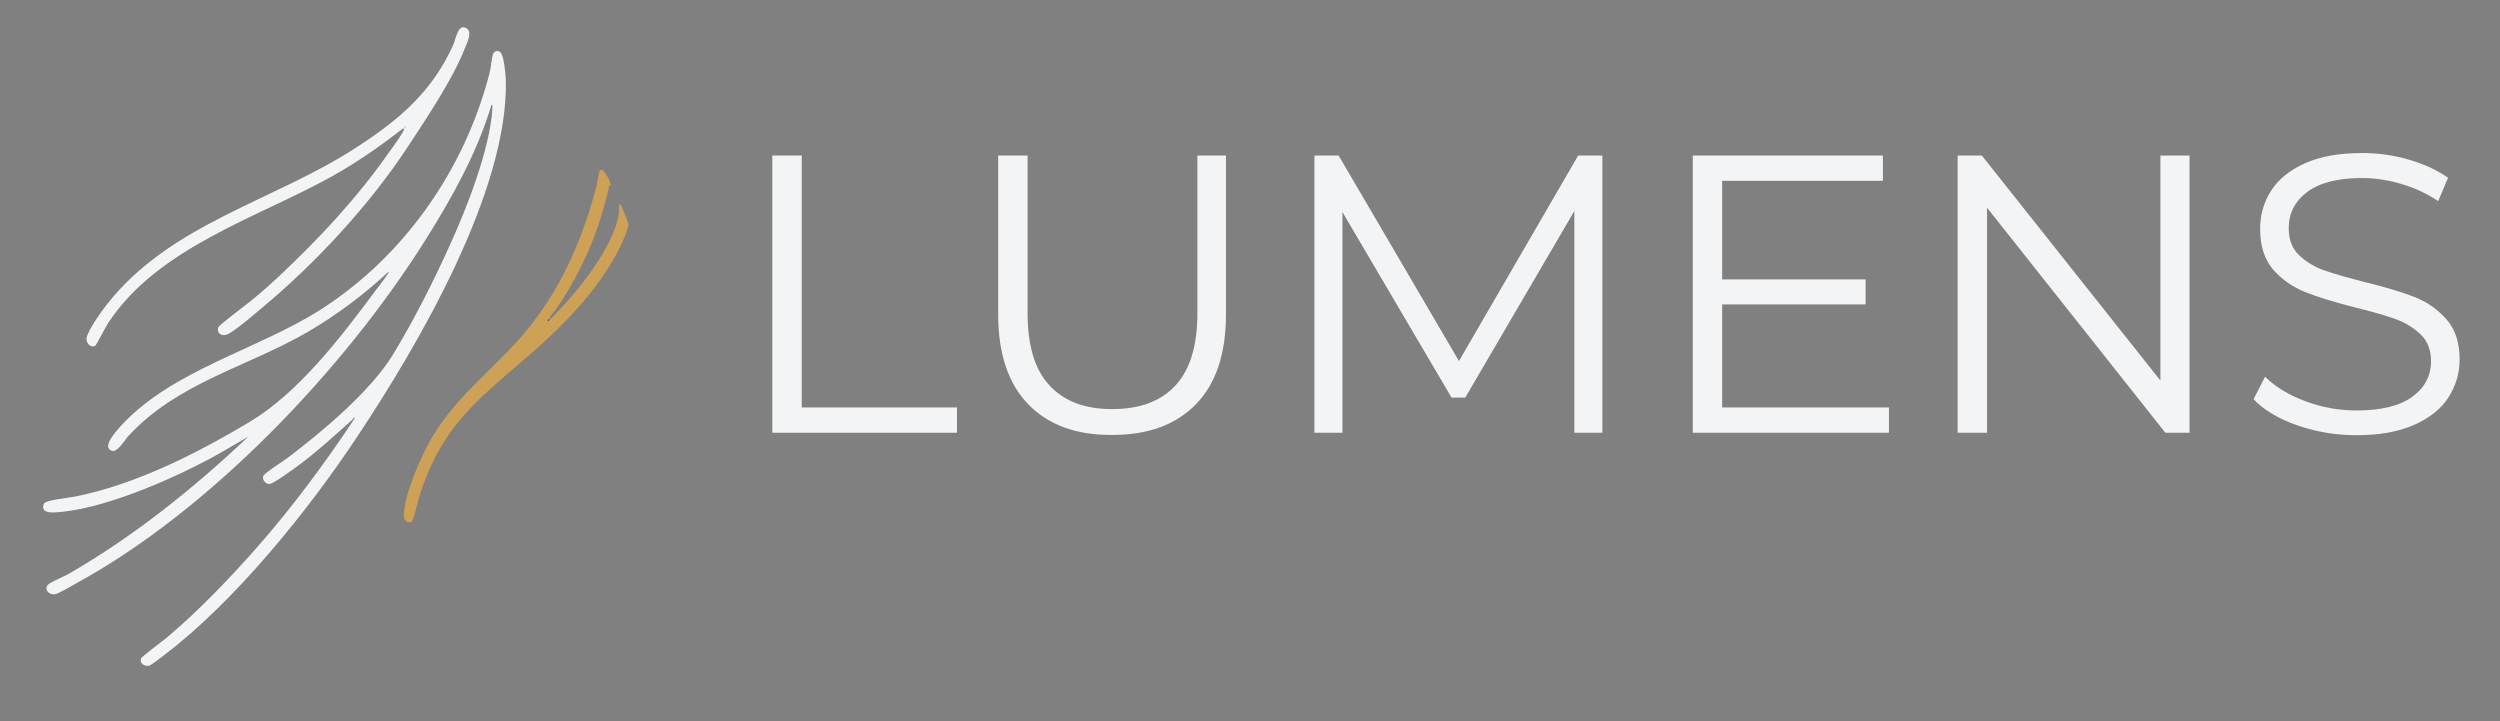
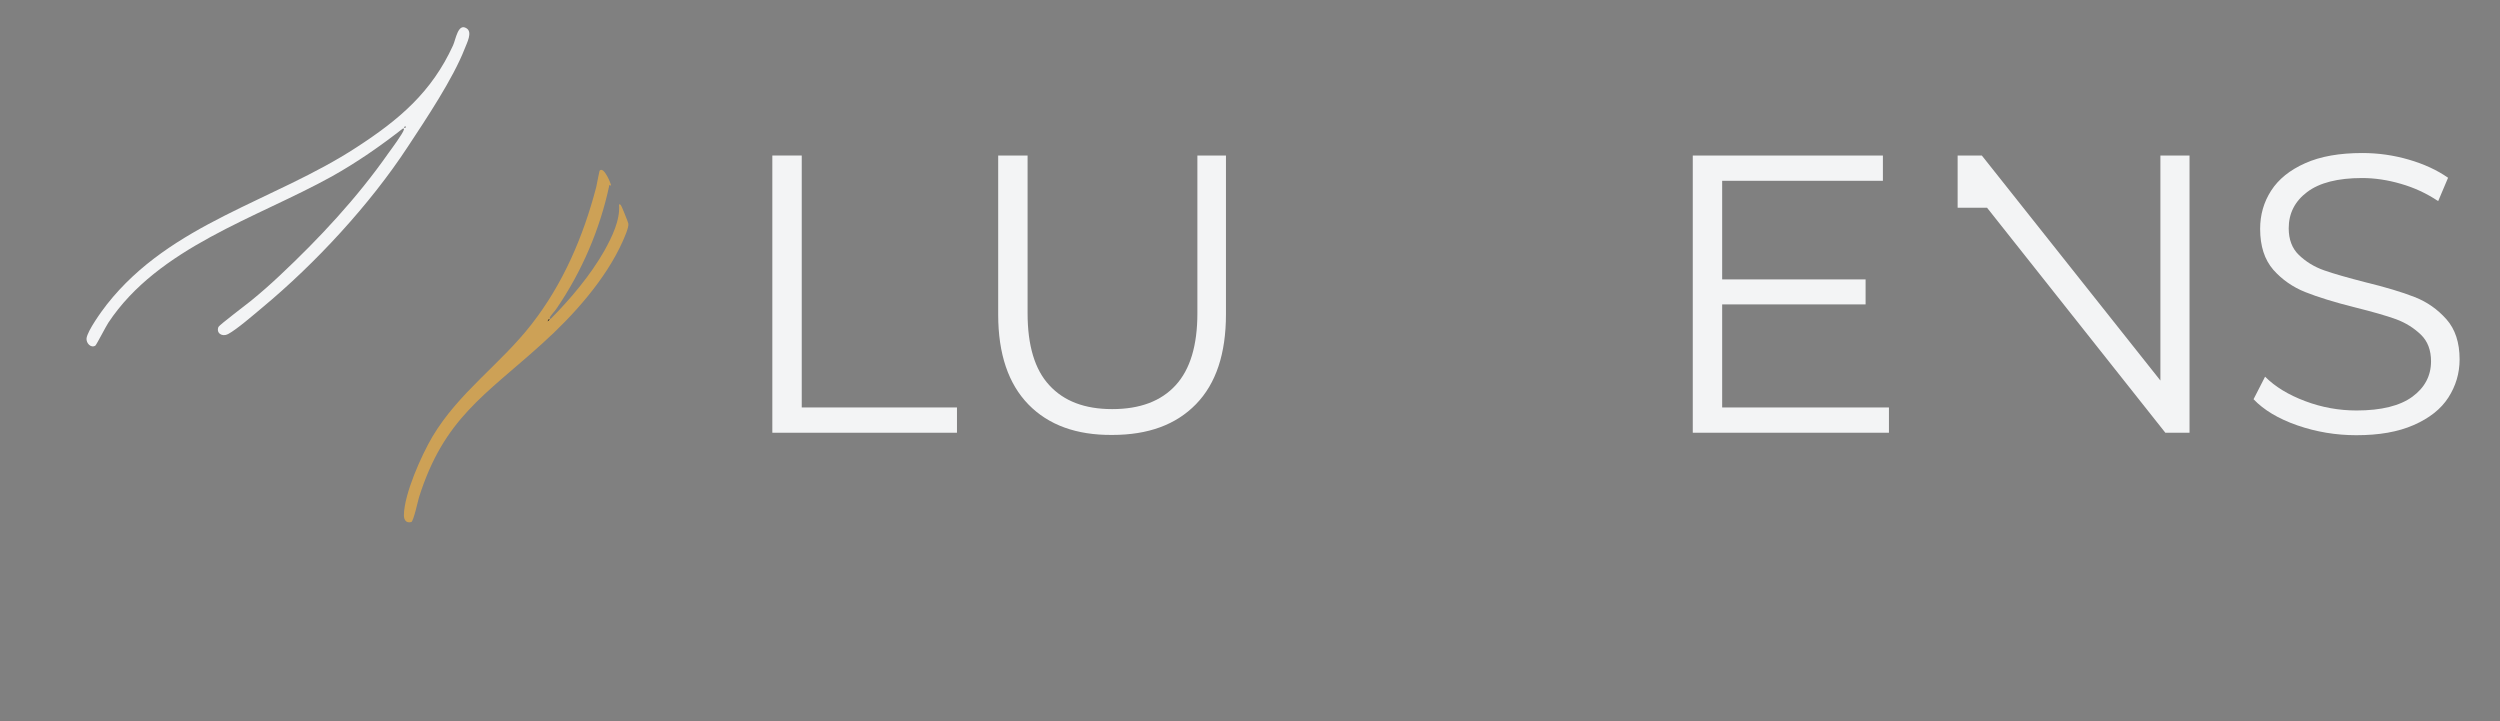
<svg xmlns="http://www.w3.org/2000/svg" version="1.1" id="Layer_1" x="0px" y="0px" viewBox="0 0 909.9 262.5" enable-background="new 0 0 909.9 262.5" xml:space="preserve">
  <rect x="0" y="0" width="909.9" height="262.5" fill="#808080" stroke="none" />
  <g>
-     <path fill="#F3F4F5" d="M128.4,152.6c-6.7,6-13.3,12.1-20.6,17.4c-1.7,1.2-7.9,5.8-9.5,6.1c-1.4,0.3-3-1.4-2.5-2.8   c0.3-1.1,7.7-5.7,9.2-6.9c12.3-9.3,29.8-24,37.8-37c7.5-12.2,14.9-26.8,20.8-39.9c6.2-13.5,14.7-35.2,15.6-49.8   c0-0.3,0.2-1.6-0.3-1.6c-5.2,17.4-14.3,33.7-23.9,49c-29.5,47-78.5,98.7-127.6,125.4c-1.4,0.8-6.2,3.6-7.4,3.8   c-2.2,0.3-4.2-1.9-2.4-3.6c0.9-0.9,6-3,7.5-3.9C49,195,70.5,177.7,90.4,158.9c-4.7,2.7-9.3,5.5-14.1,8.1   c-14.8,7.9-40,18.9-56.8,19.5c-2.1,0.1-4.7-0.4-3.5-3.2c0.5-1.3,9.6-2.2,11.5-2.6c22.2-4.5,44-15.6,63.3-27.1   c17.9-10.7,33.3-30.9,45.7-47.6c1.4-1.9,3.3-4.2,4.5-6.1c0.2-0.3,0.7-0.6,0.3-0.9c-8.8,8.2-18.7,15.6-29.1,21.7   c-22.2,12.9-47.3,18.4-65.4,37.9c-1.4,1.5-4,6.1-6,5.5c-4.2-1.3,2-7.7,3.4-9.3c18.4-20,49.1-27.4,72-41.8   c30.7-19.4,53-51.3,62-86.5c0.5-2,0.7-5,1.2-6.7c0.5-1.5,2.4-1.8,3.2-0.1c0.9,2,1.4,7.1,1.5,9.4c1,40.4-32,96.6-54,129.7   c-17.8,26.9-44.5,60-70.2,79.5c-1,0.8-4.8,3.8-5.7,4c-1.7,0.3-3.4-0.9-2.9-2.6c0.2-0.7,8.2-6.6,9.6-7.8   c11.5-9.7,22.5-21.2,32.4-32.4c13.1-14.9,25-30.9,35.9-47.4C128.7,151.7,128.6,152.5,128.4,152.6z" />
    <path fill="#F3F4F5" d="M101.7,100.4C116.2,86.8,130,72,141.4,55.7c1.1-1.5,5.3-7.2,5.6-8.5c0.1-0.4,0-0.5-0.4-0.4   c-8.2,6.4-16.7,12.3-25.8,17.4C93.4,79.4,57.6,90,39.4,117.5c-0.8,1.2-4.3,8-4.7,8.3c-1.6,1-3.4-0.9-3.2-2.7   c0.4-2.8,5.5-9.9,7.4-12.3c23.3-29.6,60.7-37.5,90.9-57.2c15.4-10,27.3-20,35.1-37.1c1-2.2,1.8-8.2,4.9-6.2   c2.3,1.4,0.1,5.4-0.7,7.5c-4.2,10.8-14,25.5-20.6,35.5c-13.8,21.1-33.7,42.6-53.1,58.7c-3,2.5-9.2,7.9-12.4,9.6   c-2.1,1.1-4.4-0.3-3.5-2.6c0.3-0.7,10.1-8.1,11.7-9.4C94.9,106.6,98.4,103.5,101.7,100.4z M147.6,46.5c0.3-0.4-0.1-0.9-0.6-0.1   C147,46.6,147.6,46.5,147.6,46.5z" />
    <path fill="#CDA156" d="M222.4,67.6l-0.6-0.3c-3.4,16.1-10,31.5-19.3,45.1c-0.5,0.8-2.2,2.5-2.4,3.2c-0.1,0.4,0.1,0.5,0.4,0.4   c7.2-7.3,14.4-15.8,19.5-24.8c2.7-4.9,5.8-11.1,5.3-16.8c0.5-0.1,0.6,0.2,0.8,0.5c0.3,0.5,2.5,5.9,2.6,6.5c0.2,1.4-1.4,4.9-2,6.3   c-6.2,14-18.1,27.2-29.3,37.3c-20.9,18.9-35.8,27.2-44.9,56c-0.4,1.4-2,8.7-2.8,9c-1.9,0.5-2.7-0.8-2.7-2.5   c0.1-7.8,6.4-21.8,10.4-28.6c9.6-16.1,24.7-26.3,36-40.8c11.5-14.7,18.9-32,23.6-50c0.2-0.9,1.1-5.7,1.2-5.9   C219.7,60.1,222.6,67.3,222.4,67.6z M200.1,116.3c-0.8-0.2-0.4,0.3-0.9,0.7L200.1,116.3z" />
-     <path fill="#F3F4F5" d="M147.6,46.5c0,0-0.6,0.1-0.6-0.1C147.5,45.6,147.9,46.1,147.6,46.5z" />
    <path fill="#010101" d="M200.1,116.3l-0.9,0.7C199.7,116.6,199.3,116.2,200.1,116.3z" />
  </g>
  <g>
    <path fill="#F3F4F5" d="M281.1,56.6h10.7v91.7h56.5v9.2h-67.2V56.6z" />
    <path fill="#F3F4F5" d="M374.3,147.2c-7.3-7.5-11-18.4-11-32.7V56.6H374V114c0,11.7,2.6,20.5,7.9,26.2c5.3,5.8,12.9,8.7,22.9,8.7   c10.1,0,17.8-2.9,23.1-8.7c5.3-5.8,7.9-14.5,7.9-26.2V56.6h10.4v57.8c0,14.3-3.6,25.2-10.9,32.7c-7.3,7.5-17.4,11.2-30.5,11.2   C391.8,158.4,381.6,154.7,374.3,147.2z" />
-     <path fill="#F3F4F5" d="M583.2,56.6v100.9H573V76.8l-39.7,67.9h-5l-39.7-67.5v80.3h-10.2V56.6h8.8l43.8,74.8l43.4-74.8H583.2z" />
    <path fill="#F3F4F5" d="M687.5,148.3v9.2h-71.4V56.6h69.2v9.2h-58.5v35.9H679v9.1h-52.2v37.5H687.5z" />
-     <path fill="#F3F4F5" d="M796.9,56.6v100.9h-8.8l-64.9-81.9v81.9h-10.7V56.6h8.8l65,81.9V56.6H796.9z" />
+     <path fill="#F3F4F5" d="M796.9,56.6v100.9h-8.8l-64.9-81.9h-10.7V56.6h8.8l65,81.9V56.6H796.9z" />
    <path fill="#F3F4F5" d="M836.1,154.8c-6.9-2.4-12.2-5.6-15.9-9.5l4.2-8.2c3.7,3.7,8.5,6.6,14.6,8.9c6.1,2.3,12.3,3.4,18.7,3.4   c9,0,15.8-1.7,20.3-5c4.5-3.3,6.8-7.6,6.8-12.9c0-4-1.2-7.3-3.7-9.7c-2.5-2.4-5.5-4.3-9-5.6c-3.6-1.3-8.5-2.7-14.9-4.3   c-7.6-1.9-13.7-3.8-18.2-5.6c-4.5-1.8-8.4-4.5-11.6-8.1c-3.2-3.7-4.8-8.6-4.8-14.9c0-5.1,1.3-9.7,4-13.9c2.7-4.2,6.8-7.5,12.4-10   c5.6-2.5,12.5-3.7,20.8-3.7c5.8,0,11.4,0.8,16.9,2.4c5.5,1.6,10.3,3.8,14.3,6.6l-3.6,8.5c-4.2-2.8-8.7-4.9-13.6-6.3   c-4.8-1.4-9.5-2.1-14.1-2.1c-8.8,0-15.5,1.7-20,5.1c-4.5,3.4-6.7,7.8-6.7,13.2c0,4,1.2,7.3,3.7,9.7s5.5,4.3,9.2,5.6   c3.7,1.3,8.7,2.7,14.9,4.3c7.4,1.8,13.4,3.6,18,5.4c4.6,1.8,8.4,4.5,11.6,8.1c3.2,3.6,4.8,8.5,4.8,14.6c0,5.1-1.4,9.7-4.1,13.9   c-2.7,4.2-6.9,7.5-12.6,10c-5.7,2.5-12.6,3.7-20.9,3.7C850.2,158.4,843,157.2,836.1,154.8z" />
  </g>
</svg>